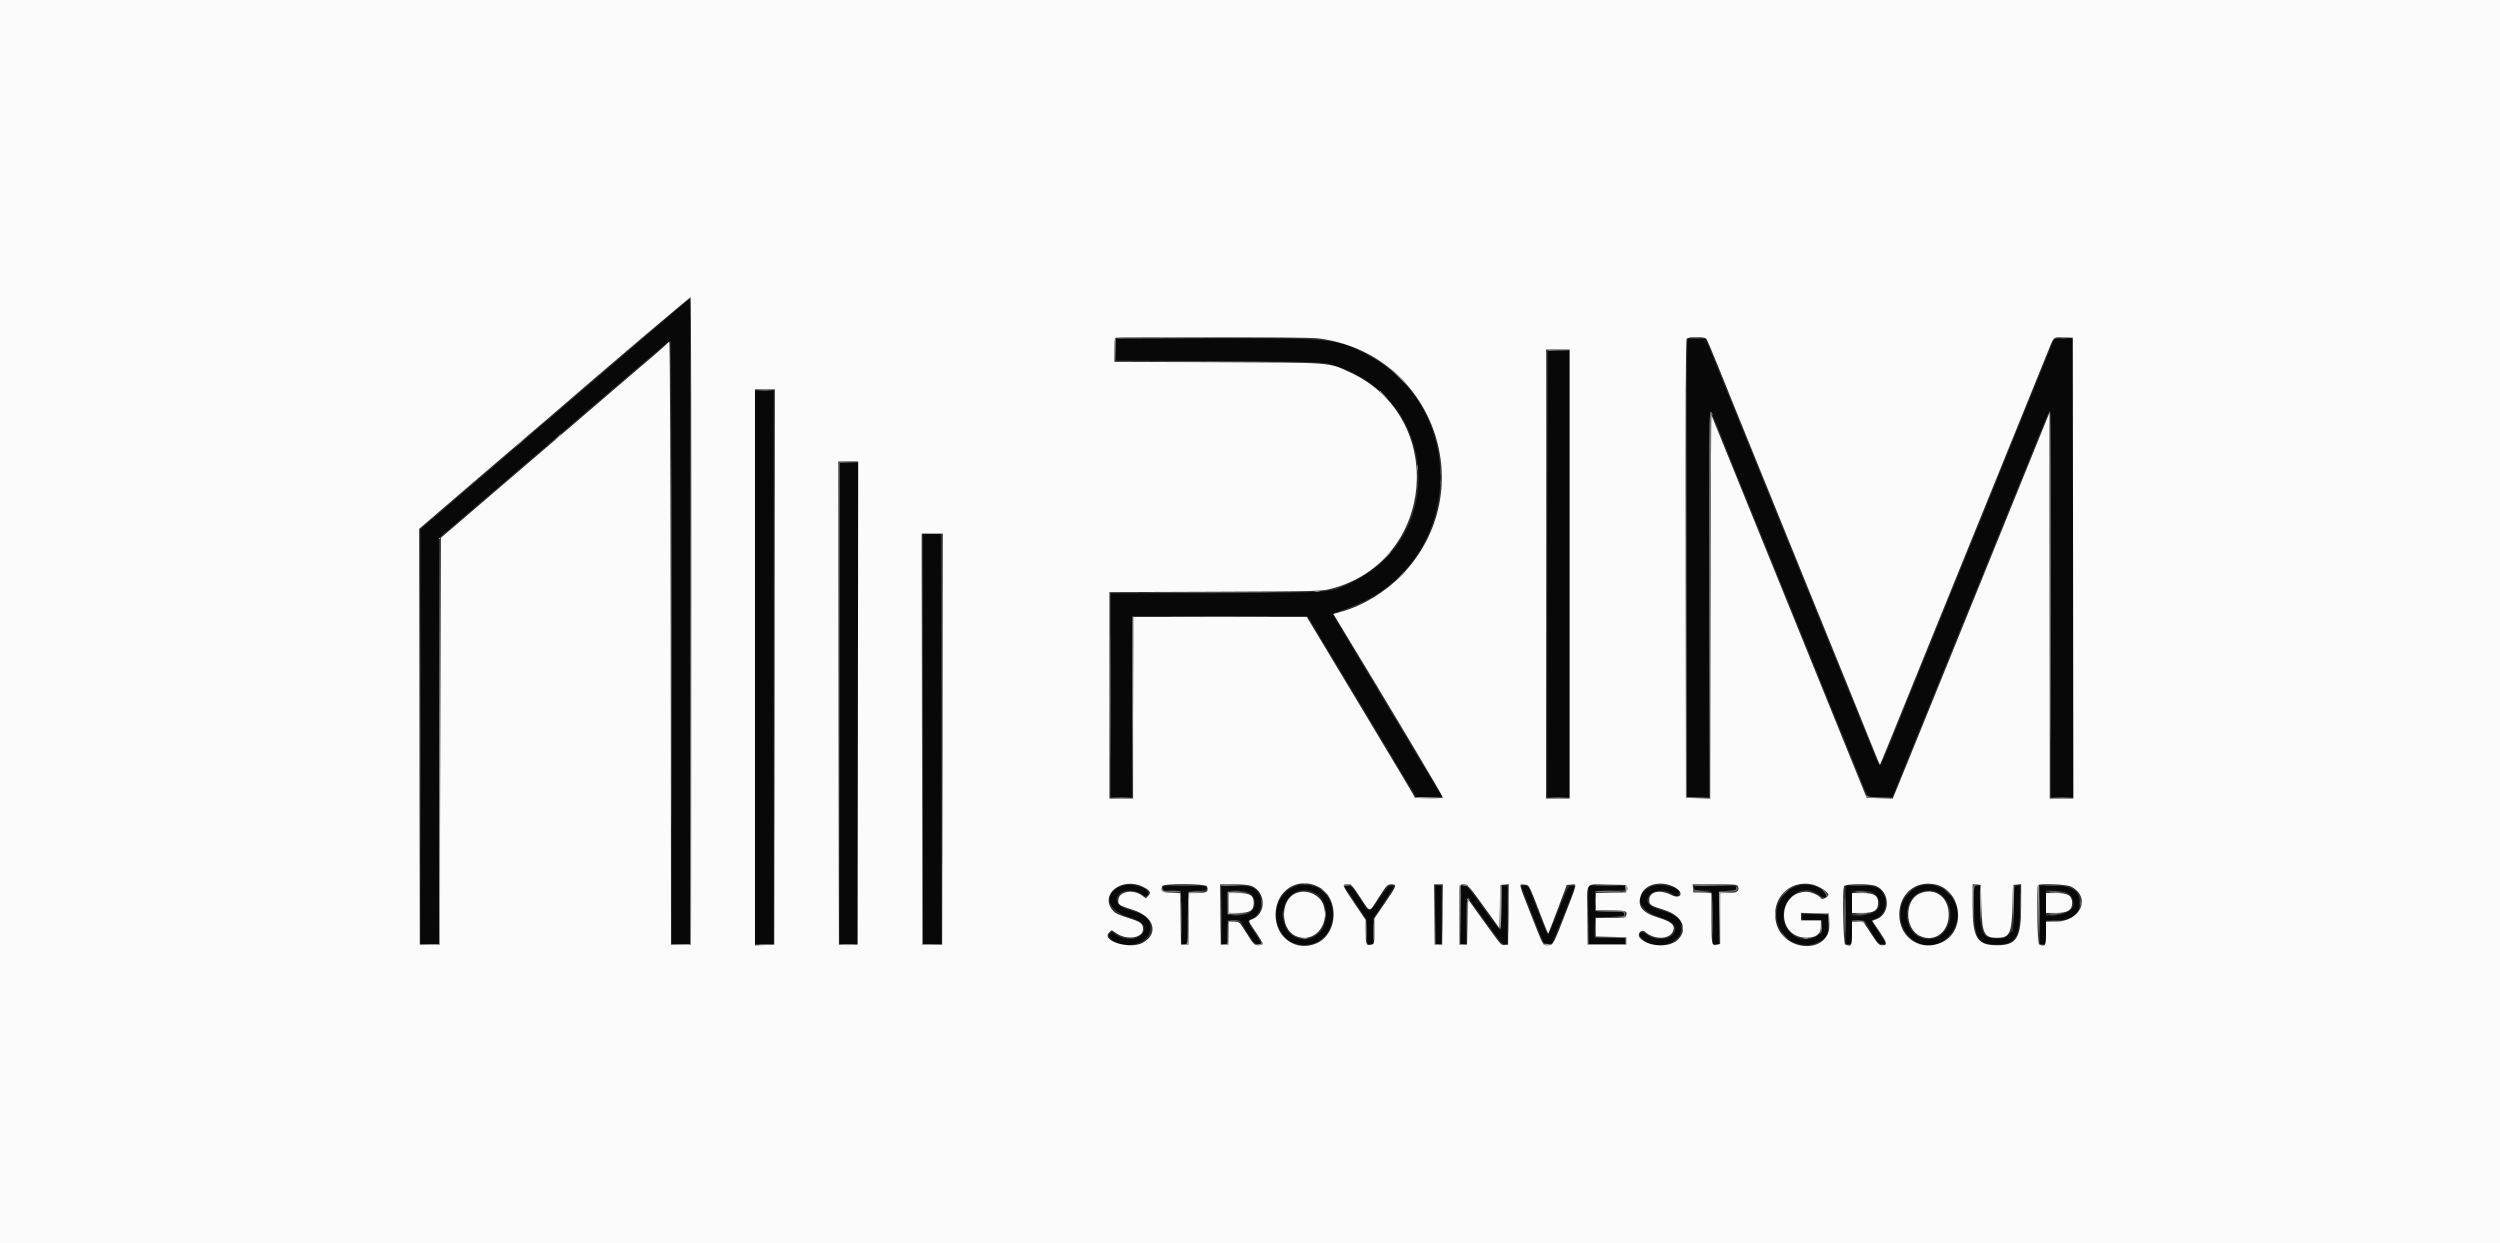
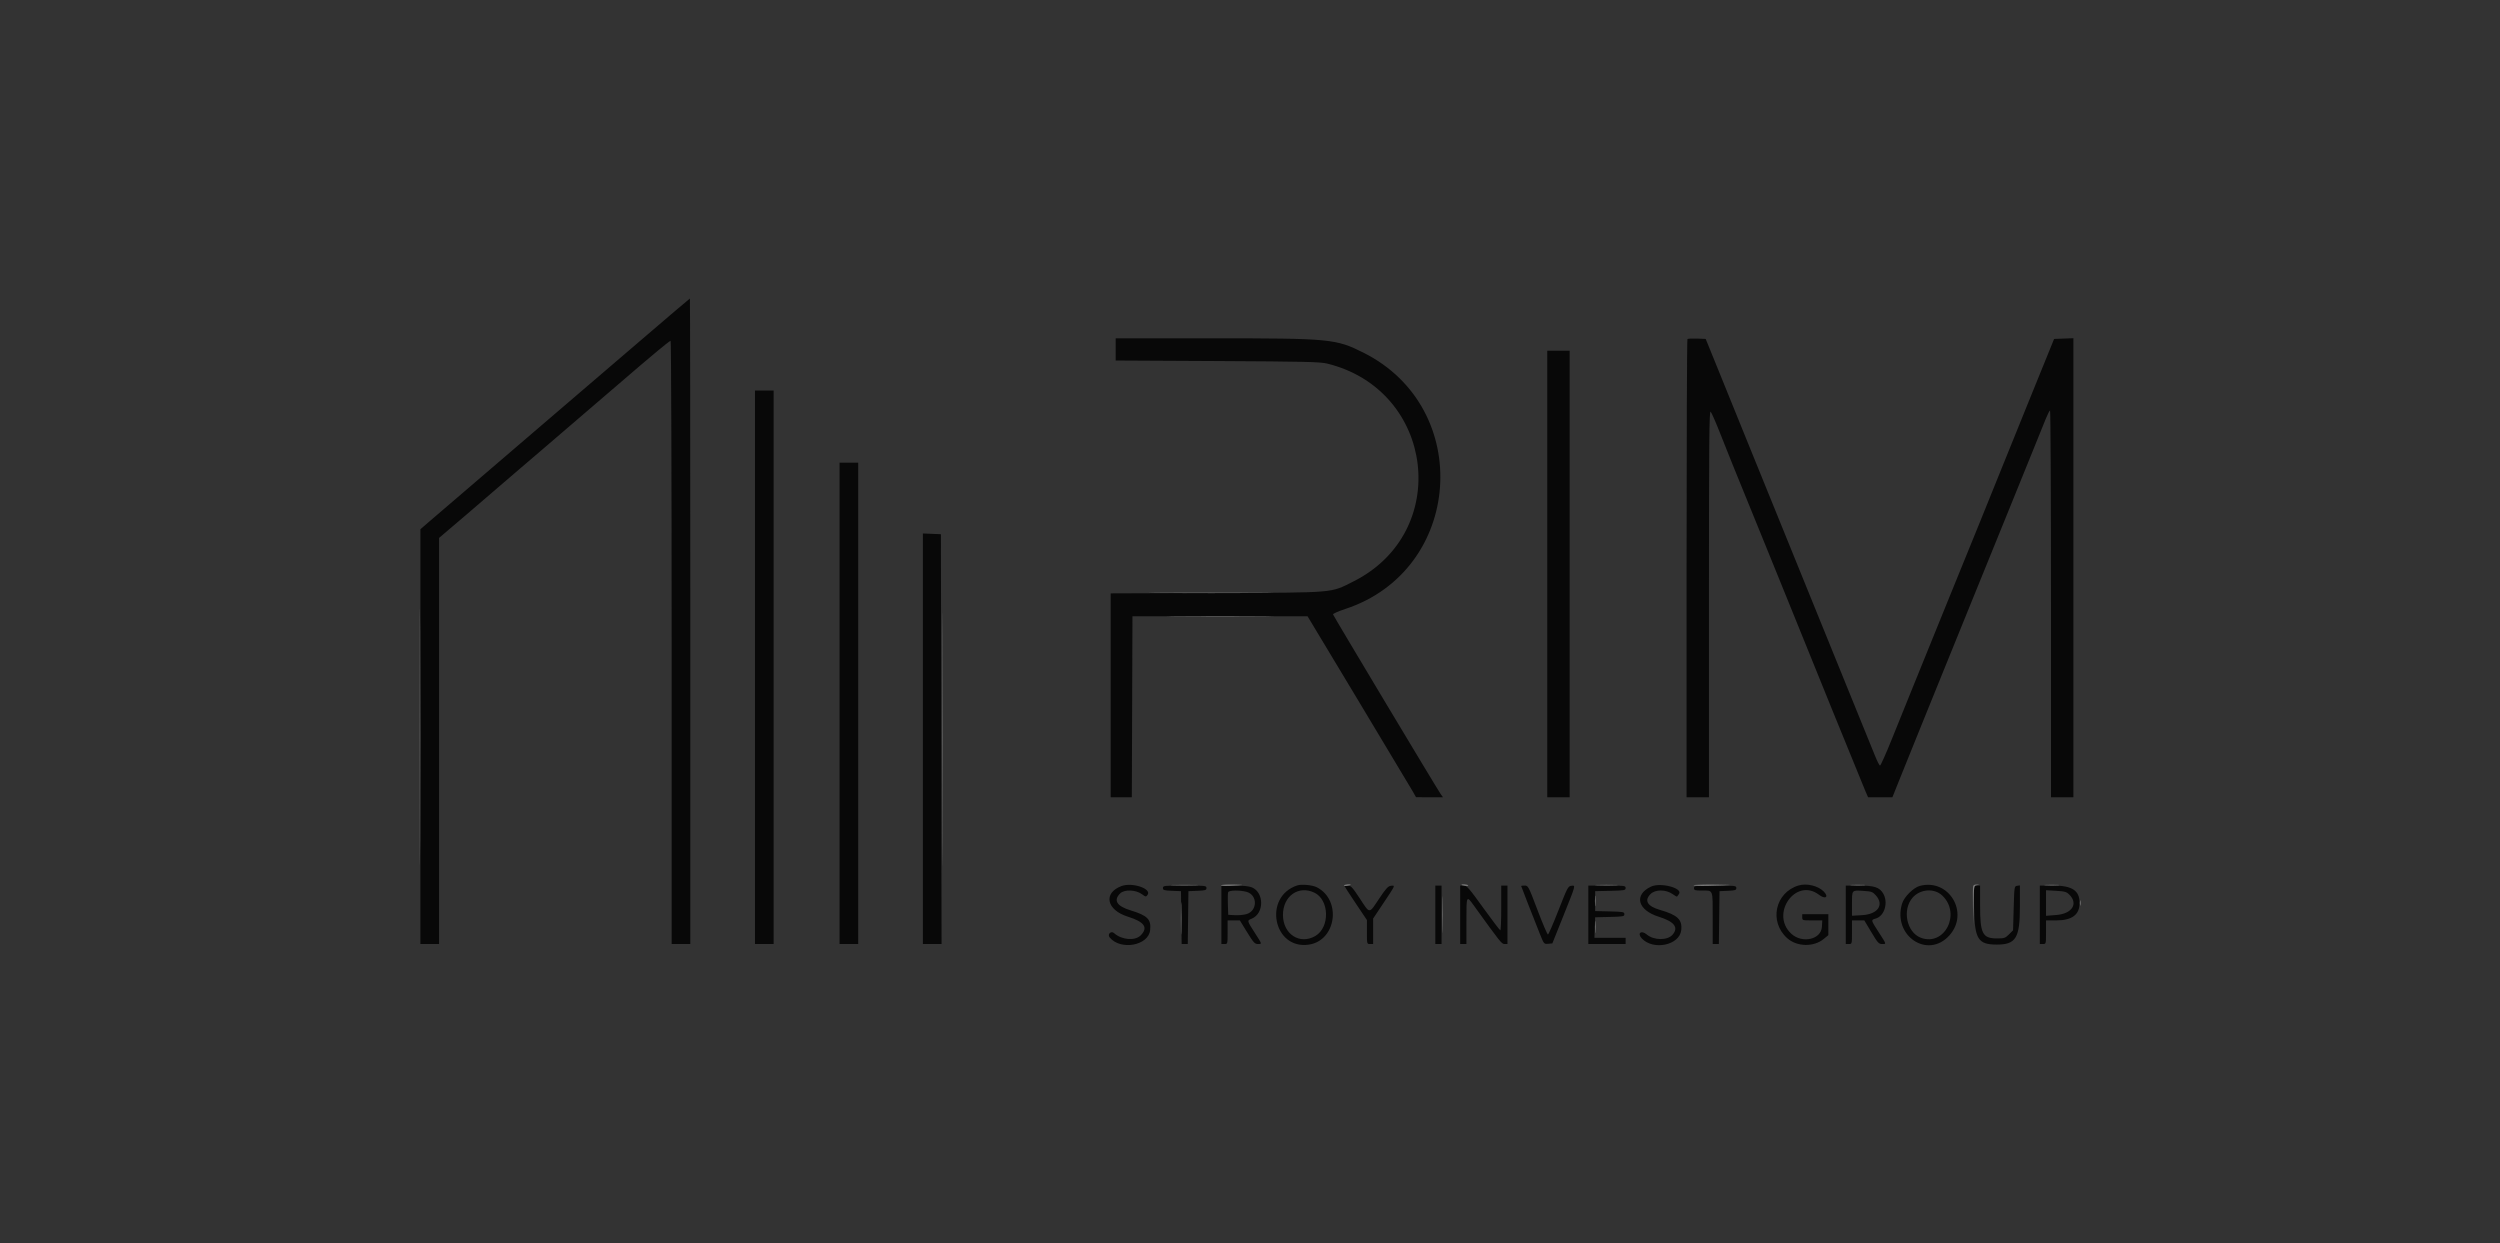
<svg xmlns="http://www.w3.org/2000/svg" id="svg" version="1.1" width="400" height="198.944" viewBox="0, 0, 400,198.944">
  <rect x="0" y="0" width="400" height="198.944" fill="#333333" stroke="none" />
  <g id="svgg">
    <path id="path0" d="M102.955 54.080 C 98.902 57.555,94.788 61.079,93.813 61.911 C 90.864 64.426,87.130 67.626,85.970 68.631 C 85.368 69.153,81.652 72.339,77.711 75.711 C 73.771 79.083,69.809 82.480,68.906 83.259 L 67.265 84.677 67.264 117.861 L 67.264 151.045 68.756 151.045 L 70.249 151.045 70.249 118.557 L 70.249 86.069 74.570 82.388 C 76.947 80.363,79.298 78.344,79.794 77.901 C 80.290 77.458,81.855 76.115,83.271 74.916 C 84.687 73.717,86.210 72.416,86.654 72.024 C 87.572 71.216,101.142 59.573,102.408 58.507 C 102.863 58.124,104.113 57.072,105.184 56.169 C 106.256 55.266,107.207 54.527,107.298 54.527 C 107.389 54.527,107.463 76.244,107.463 102.786 L 107.463 151.045 108.955 151.045 L 110.448 151.045 110.448 99.403 C 110.448 71.000,110.420 47.761,110.385 47.761 C 110.351 47.761,107.007 50.604,102.955 54.080 M178.507 55.906 L 178.507 57.683 194.776 57.768 C 208.778 57.842,211.225 57.898,212.338 58.171 C 229.569 62.390,232.319 85.123,216.556 93.026 C 212.797 94.911,213.996 94.809,194.677 94.879 L 177.711 94.940 177.711 111.251 L 177.711 127.562 179.402 127.562 L 181.092 127.562 181.143 113.085 L 181.194 98.607 195.202 98.607 L 209.211 98.607 217.355 112.139 C 221.834 119.582,225.739 126.096,226.033 126.614 L 226.567 127.556 228.720 127.559 L 230.873 127.562 230.489 127.015 C 229.896 126.168,213.345 98.551,213.286 98.309 C 213.257 98.191,214.129 97.801,215.224 97.442 C 234.037 91.274,235.898 65.326,218.166 56.435 C 213.725 54.209,212.902 54.131,193.980 54.130 L 178.507 54.129 178.507 55.906 M269.991 54.254 C 269.914 54.331,269.851 70.857,269.851 90.978 L 269.851 127.562 271.642 127.562 L 273.433 127.562 273.433 96.574 C 273.433 70.244,273.474 65.630,273.707 65.878 C 273.858 66.038,274.526 67.557,275.191 69.254 C 276.382 72.289,277.157 74.205,281.997 86.070 C 283.336 89.353,284.991 93.428,285.675 95.124 C 289.444 104.475,297.996 125.508,298.479 126.617 L 298.891 127.562 300.839 127.561 L 302.786 127.559 304.120 124.227 C 304.854 122.395,306.273 118.881,307.274 116.418 C 308.276 113.955,309.836 110.104,310.743 107.861 C 311.649 105.617,313.395 101.318,314.622 98.308 C 317.236 91.895,319.208 87.041,321.495 81.393 C 322.404 79.149,323.966 75.299,324.966 72.836 C 325.967 70.373,327.027 67.754,327.322 67.015 C 327.617 66.276,327.927 65.672,328.009 65.672 C 328.092 65.672,328.159 79.597,328.159 96.617 L 328.159 127.562 329.950 127.562 L 331.741 127.562 331.741 90.837 L 331.741 54.113 330.199 54.171 L 328.657 54.229 325.019 63.184 C 323.018 68.109,320.716 73.796,319.903 75.821 C 319.091 77.846,317.716 81.249,316.847 83.383 C 315.979 85.517,313.592 91.383,311.543 96.418 C 309.494 101.453,307.023 107.542,306.051 109.950 C 305.080 112.358,303.543 116.164,302.635 118.408 C 301.728 120.652,300.905 122.488,300.806 122.488 C 300.707 122.488,300.340 121.771,299.991 120.896 C 299.642 120.020,298.349 116.841,297.117 113.831 C 294.846 108.284,293.065 103.900,290.447 97.413 C 288.244 91.955,285.844 86.045,283.375 80.000 C 282.146 76.990,280.582 73.139,279.898 71.443 C 278.631 68.298,275.638 60.920,273.884 56.617 L 272.910 54.229 271.521 54.171 C 270.757 54.140,270.069 54.177,269.991 54.254 M247.562 91.841 L 247.562 127.562 249.353 127.562 L 251.144 127.562 251.144 91.841 L 251.144 56.119 249.353 56.119 L 247.562 56.119 247.562 91.841 M120.796 106.766 L 120.796 151.045 122.289 151.045 L 123.781 151.045 123.781 106.766 L 123.781 62.488 122.289 62.488 L 120.796 62.488 120.796 106.766 M134.328 112.537 L 134.328 151.045 135.821 151.045 L 137.313 151.045 137.313 112.537 L 137.313 74.030 135.821 74.030 L 134.328 74.030 134.328 112.537 M147.662 118.200 L 147.662 151.045 149.155 151.045 L 150.648 151.045 150.598 118.259 L 150.547 85.473 149.104 85.414 L 147.662 85.356 147.662 118.200 M179.440 141.769 C 176.470 142.873,177.033 145.598,180.450 146.664 C 183.128 147.500,183.754 148.416,182.503 149.667 C 181.597 150.573,179.451 150.387,178.248 149.299 C 177.764 148.861,177.134 149.494,177.552 149.998 C 179.300 152.104,183.743 151.303,184.022 148.832 C 184.216 147.106,183.603 146.480,180.917 145.665 C 178.692 144.989,178.110 144.061,179.218 142.953 C 179.892 142.279,181.726 142.343,182.718 143.077 C 183.315 143.518,183.359 143.523,183.607 143.184 C 184.326 142.200,181.167 141.128,179.440 141.769 M207.561 141.667 C 202.046 143.473,203.725 151.993,209.427 151.138 C 213.798 150.482,214.695 144.032,210.703 141.968 C 209.995 141.601,208.266 141.436,207.561 141.667 M264.163 141.858 C 261.383 143.163,262.002 145.609,265.381 146.669 C 267.903 147.460,268.618 148.384,267.612 149.553 C 266.800 150.497,264.618 150.477,263.475 149.515 C 262.587 148.768,261.907 149.319,262.689 150.151 C 264.532 152.114,268.726 151.237,268.997 148.832 C 269.188 147.134,268.418 146.398,265.601 145.586 C 263.576 145.003,263.036 144.097,264.088 143.046 C 264.852 142.281,266.547 142.291,267.636 143.067 C 267.991 143.319,268.302 143.494,268.326 143.455 C 268.351 143.415,268.486 143.233,268.625 143.050 C 269.341 142.111,265.697 141.138,264.163 141.858 M287.760 141.678 C 284.016 142.817,283.011 147.452,285.936 150.094 C 287.491 151.499,290.186 151.561,291.802 150.229 L 292.537 149.623 292.537 147.946 L 292.537 146.269 290.448 146.269 L 288.358 146.269 288.358 146.766 C 288.358 147.256,288.384 147.264,289.961 147.264 L 291.563 147.264 291.503 148.303 C 291.386 150.328,288.333 151.004,286.598 149.390 C 283.171 146.202,287.339 140.344,291.030 143.159 C 292.046 143.934,292.665 143.547,291.820 142.665 C 290.921 141.727,289.076 141.278,287.760 141.678 M307.176 141.741 C 306.140 142.014,304.646 143.512,304.323 144.600 C 302.799 149.732,308.432 153.509,311.894 149.676 C 315.152 146.070,311.844 140.508,307.176 141.741 M186.070 142.081 C 186.070 142.426,186.233 142.477,187.512 142.529 L 188.955 142.587 189.009 146.816 L 189.063 151.045 189.552 151.045 L 190.042 151.045 190.096 146.816 L 190.149 142.587 191.592 142.529 C 192.871 142.477,193.035 142.426,193.035 142.081 C 193.035 141.709,192.876 141.692,189.552 141.692 C 186.228 141.692,186.070 141.709,186.070 142.081 M195.423 146.368 L 195.423 151.045 195.920 151.045 C 196.416 151.045,196.418 151.038,196.418 149.154 L 196.418 147.264 197.397 147.264 L 198.375 147.264 199.536 149.153 C 200.547 150.799,200.767 151.043,201.244 151.044 C 201.938 151.045,201.948 151.095,200.929 149.505 C 199.464 147.218,199.489 147.316,200.290 146.982 C 202.280 146.150,202.287 142.808,200.301 141.978 C 199.851 141.790,198.893 141.692,197.519 141.692 L 195.423 141.692 195.423 146.368 M215.124 141.777 C 215.124 141.825,215.930 143.065,216.915 144.534 L 218.706 147.205 218.706 149.125 C 218.706 151.040,218.708 151.045,219.204 151.045 L 219.701 151.045 219.701 149.004 L 219.701 146.963 221.393 144.430 C 223.308 141.562,223.274 141.643,222.539 141.728 C 222.095 141.779,221.746 142.161,220.671 143.774 C 219.011 146.262,219.215 146.261,217.593 143.791 C 216.403 141.979,216.146 141.698,215.672 141.695 C 215.371 141.693,215.124 141.730,215.124 141.777 M229.652 146.368 L 229.652 151.045 230.149 151.045 L 230.647 151.045 230.647 146.368 L 230.647 141.692 230.149 141.692 L 229.652 141.692 229.652 146.368 M233.632 146.368 L 233.632 151.045 234.129 151.045 L 234.627 151.045 234.627 147.363 C 234.627 143.210,234.619 143.225,235.844 144.925 C 240.089 150.818,240.270 151.045,240.732 151.045 L 241.194 151.045 241.194 146.368 L 241.194 141.692 240.697 141.692 L 240.199 141.692 240.199 145.274 C 240.199 147.244,240.132 148.852,240.050 148.848 C 239.968 148.844,238.742 147.232,237.325 145.266 C 235.039 142.092,234.688 141.692,234.191 141.692 L 233.632 141.692 233.632 146.368 M243.383 141.750 C 243.383 141.813,245.302 146.727,246.375 149.413 C 247.032 151.057,247.038 151.064,247.706 151.005 L 248.376 150.945 250.158 146.493 C 252.175 141.455,252.126 141.643,251.401 141.728 C 250.898 141.787,250.764 142.044,249.359 145.640 C 248.532 147.758,247.774 149.504,247.675 149.521 C 247.575 149.538,246.824 147.784,246.006 145.622 C 244.552 141.779,244.506 141.692,243.951 141.692 C 243.639 141.692,243.383 141.718,243.383 141.750 M254.129 146.368 L 254.129 151.045 257.114 151.045 L 260.100 151.045 260.100 150.547 L 260.100 150.050 257.604 150.050 L 255.108 150.050 255.166 148.408 L 255.224 146.766 257.562 146.710 C 259.723 146.658,259.900 146.625,259.900 146.269 C 259.900 145.913,259.723 145.879,257.562 145.827 L 255.224 145.771 255.224 144.179 L 255.224 142.587 257.662 142.531 C 259.935 142.479,260.100 142.449,260.100 142.083 C 260.100 141.711,259.951 141.692,257.114 141.692 L 254.129 141.692 254.129 146.368 M271.045 142.090 C 271.045 142.443,271.177 142.488,272.223 142.488 C 274.164 142.488,274.030 142.162,274.030 146.887 L 274.030 151.045 274.523 151.045 L 275.017 151.045 275.071 146.816 L 275.124 142.587 276.468 142.528 C 277.648 142.477,277.811 142.422,277.811 142.080 C 277.811 141.710,277.652 141.692,274.428 141.692 C 271.177 141.692,271.045 141.707,271.045 142.090 M295.323 146.368 L 295.323 151.045 295.821 151.045 C 296.317 151.045,296.318 151.038,296.318 149.154 L 296.318 147.264 297.304 147.264 L 298.290 147.264 299.418 149.154 C 300.426 150.843,300.608 151.045,301.119 151.045 C 301.849 151.045,301.877 151.148,300.597 149.163 C 299.312 147.170,299.318 147.202,300.145 146.957 C 301.545 146.542,302.164 144.359,301.288 142.923 C 300.700 141.958,299.863 141.692,297.419 141.692 L 295.323 141.692 295.323 146.368 M315.855 145.323 C 315.944 150.268,316.487 151.133,319.502 151.133 C 322.541 151.133,323.184 150.078,323.184 145.097 L 323.184 141.664 322.736 141.727 C 322.296 141.790,322.287 141.846,322.189 145.320 L 322.090 148.849 321.439 149.499 C 320.840 150.097,320.687 150.149,319.520 150.149 C 317.202 150.149,316.816 149.396,316.816 144.882 L 316.816 141.692 316.303 141.692 L 315.789 141.692 315.855 145.323 M326.368 146.368 L 326.368 151.045 326.866 151.045 C 327.361 151.045,327.363 151.038,327.363 149.154 L 327.363 147.264 329.005 147.263 C 331.520 147.263,332.736 146.355,332.736 144.478 C 332.736 142.482,331.537 141.692,328.511 141.692 L 326.368 141.692 326.368 146.368 M199.452 142.697 C 201.260 143.199,201.217 145.780,199.393 146.271 C 198.951 146.390,198.123 146.461,197.553 146.428 L 196.517 146.368 196.459 144.693 C 196.427 143.772,196.447 142.899,196.503 142.753 C 196.627 142.429,198.367 142.396,199.452 142.697 M210.295 142.821 C 212.706 143.965,212.811 148.377,210.461 149.754 C 207.967 151.215,205.274 149.466,205.274 146.386 C 205.274 143.373,207.751 141.614,210.295 142.821 M300.136 143.259 C 301.497 144.782,300.460 146.279,297.944 146.425 L 296.318 146.519 296.318 144.636 C 296.318 142.360,296.264 142.424,298.096 142.539 C 299.450 142.624,299.622 142.685,300.136 143.259 M310.769 143.293 C 313.821 146.199,311.127 151.476,307.326 150.036 C 305.052 149.175,304.317 145.539,306.027 143.611 C 307.257 142.225,309.490 142.075,310.769 143.293 M331.103 143.152 C 332.559 144.608,331.523 146.206,328.997 146.401 L 327.363 146.527 327.363 144.482 L 327.363 142.436 328.968 142.529 C 330.375 142.611,330.639 142.688,331.103 143.152 " stroke="none" fill="#080808" fill-rule="evenodd" />
-     <path id="path1" d="M0.000 99.502 L 0.000 199.005 200.000 199.005 L 400.000 199.005 400.000 99.502 L 400.000 0.000 200.000 0.000 L 0.000 0.000 0.000 99.502 M110.597 99.353 L 110.547 151.144 108.955 151.144 L 107.363 151.144 107.313 102.935 C 107.285 75.536,107.188 54.726,107.089 54.726 C 106.993 54.726,106.792 54.875,106.641 55.056 C 106.408 55.338,103.751 57.642,100.825 60.100 C 100.369 60.483,97.498 62.945,94.444 65.572 C 91.391 68.199,88.154 70.975,87.251 71.741 C 86.348 72.507,85.090 73.582,84.455 74.129 C 83.821 74.677,80.432 77.583,76.924 80.587 L 70.547 86.050 70.448 118.597 L 70.348 151.144 68.756 151.144 L 67.164 151.144 67.114 117.880 L 67.064 84.615 75.252 77.581 C 79.756 73.713,84.185 69.920,85.093 69.154 C 86.002 68.388,87.262 67.313,87.893 66.766 C 96.880 58.975,110.306 47.571,110.498 47.566 C 110.580 47.564,110.625 70.868,110.597 99.353 M210.886 54.134 C 229.424 56.458,237.238 78.542,224.288 92.007 C 221.710 94.688,217.999 96.944,214.670 97.856 L 213.328 98.224 214.049 99.410 C 222.457 113.253,230.846 127.324,230.846 127.584 C 230.846 127.697,229.945 127.751,228.637 127.718 L 226.428 127.662 225.083 125.373 C 224.343 124.114,221.637 119.592,219.070 115.323 C 216.503 111.055,214.185 107.198,213.918 106.754 C 213.651 106.309,212.454 104.316,211.258 102.326 L 209.084 98.706 195.189 98.706 L 181.294 98.706 181.294 113.234 L 181.294 127.761 179.403 127.761 L 177.512 127.761 177.512 111.252 L 177.512 94.743 194.478 94.676 C 211.231 94.610,211.463 94.604,213.098 94.170 C 229.676 89.773,231.618 66.790,216.021 59.584 C 212.488 57.951,213.493 58.029,194.876 57.957 L 178.308 57.893 178.308 56.045 C 178.308 55.028,178.368 54.136,178.441 54.063 C 178.662 53.842,209.091 53.909,210.886 54.134 M273.014 54.204 C 273.139 54.355,273.991 56.347,274.907 58.632 C 275.823 60.917,277.247 64.443,278.070 66.468 C 278.893 68.493,280.420 72.254,281.464 74.826 C 282.507 77.398,284.179 81.517,285.181 83.980 C 286.182 86.443,287.744 90.294,288.651 92.537 C 291.268 99.004,293.531 104.569,295.811 110.149 C 296.975 112.995,298.558 116.919,299.331 118.869 C 300.103 120.820,300.762 122.387,300.794 122.352 C 300.865 122.274,302.995 117.053,307.963 104.776 C 310.722 97.958,312.408 93.807,314.630 88.358 C 315.858 85.348,317.532 81.229,318.351 79.204 C 321.735 70.834,323.246 67.110,325.176 62.388 C 326.294 59.652,327.473 56.744,327.796 55.926 C 328.602 53.882,328.575 53.904,330.230 53.972 L 331.642 54.030 331.692 90.896 L 331.742 127.761 329.851 127.761 L 327.960 127.761 327.951 96.866 L 327.942 65.970 326.442 69.652 C 324.277 74.967,321.795 81.088,319.905 85.771 C 318.999 88.015,317.492 91.731,316.556 94.030 C 312.388 104.261,309.442 111.519,305.770 120.597 C 304.862 122.841,303.830 125.374,303.475 126.225 L 302.831 127.774 300.753 127.718 L 298.674 127.662 295.486 119.801 C 293.733 115.478,291.555 110.104,290.648 107.861 C 288.018 101.357,285.761 95.798,283.580 90.448 C 281.664 85.748,280.477 82.823,276.474 72.935 C 275.544 70.637,274.546 68.178,274.257 67.471 L 273.731 66.186 273.681 96.981 L 273.631 127.776 271.691 127.719 L 269.751 127.662 269.701 91.066 C 269.664 64.182,269.710 54.398,269.875 54.200 C 270.185 53.827,272.704 53.830,273.014 54.204 M251.144 91.841 L 251.144 127.761 249.254 127.761 L 247.363 127.761 247.363 91.841 L 247.363 55.920 249.254 55.920 L 251.144 55.920 251.144 91.841 M123.931 106.716 L 123.881 151.144 122.338 151.202 L 120.796 151.261 120.796 106.775 L 120.796 62.289 122.388 62.289 L 123.981 62.289 123.931 106.716 M137.264 112.488 L 137.214 151.144 135.721 151.144 L 134.229 151.144 134.179 112.488 L 134.128 73.831 135.721 73.831 L 137.314 73.831 137.264 112.488 M150.797 118.259 L 150.746 151.144 149.154 151.144 L 147.562 151.144 147.512 118.259 L 147.462 85.373 149.154 85.373 L 150.847 85.373 150.797 118.259 M182.899 141.902 C 184.020 142.466,184.231 142.823,183.737 143.317 L 183.328 143.726 182.715 143.273 C 181.306 142.231,179.053 142.619,178.944 143.922 C 178.872 144.786,178.956 144.846,181.318 145.592 C 184.652 146.645,185.464 149.373,182.876 150.827 C 180.858 151.962,176.114 150.563,177.450 149.227 L 177.861 148.817 178.717 149.384 C 180.344 150.461,182.886 150.051,182.886 148.712 C 182.886 147.762,182.544 147.497,180.509 146.869 C 178.995 146.402,178.421 146.123,178.041 145.672 C 175.859 143.079,179.549 140.216,182.899 141.902 M210.924 141.882 C 214.367 143.648,214.141 149.472,210.573 150.963 C 207.336 152.316,204.086 150.013,204.086 146.368 C 204.086 142.512,207.626 140.190,210.924 141.882 M267.958 141.965 C 269.527 142.811,268.967 143.990,267.379 143.184 C 265.566 142.263,263.881 142.649,263.881 143.984 C 263.881 144.786,264.006 144.869,266.291 145.591 C 269.203 146.511,270.180 148.740,268.402 150.405 C 267.042 151.680,263.665 151.492,262.401 150.071 C 261.844 149.446,262.619 148.553,263.234 149.109 C 264.643 150.385,267.132 150.333,267.678 149.016 C 268.081 148.041,267.483 147.481,265.334 146.822 C 262.665 146.003,261.872 144.929,262.598 143.114 C 263.287 141.393,265.869 140.839,267.958 141.965 M289.930 141.507 C 290.987 141.734,292.537 142.712,292.537 143.152 C 292.537 143.522,291.558 144.027,291.380 143.747 C 291.065 143.251,289.810 142.688,289.018 142.687 C 284.504 142.683,284.141 149.634,288.636 150.007 C 290.388 150.152,291.343 149.534,291.343 148.255 L 291.343 147.264 289.751 147.264 L 288.159 147.264 288.159 146.660 L 288.159 146.057 290.398 146.113 L 292.637 146.169 292.695 147.839 C 292.866 152.737,285.257 152.458,284.154 147.526 C 283.327 143.831,286.304 140.729,289.930 141.507 M309.632 141.507 C 313.822 142.406,314.671 148.764,310.859 150.697 C 307.487 152.406,303.876 150.146,303.882 146.330 C 303.887 143.018,306.491 140.833,309.632 141.507 M193.118 141.819 C 193.430 142.634,193.080 142.886,191.632 142.886 L 190.257 142.886 190.203 147.015 L 190.149 151.144 189.552 151.144 L 188.955 151.144 188.901 147.024 L 188.848 142.903 187.411 142.844 C 185.925 142.784,185.641 142.577,185.947 141.779 C 186.123 141.321,192.941 141.359,193.118 141.819 M200.264 141.764 C 202.560 142.723,202.649 146.132,200.402 147.063 C 199.650 147.375,199.596 147.173,200.985 149.238 C 202.229 151.090,202.259 151.244,201.374 151.244 C 200.695 151.244,200.543 151.086,199.303 149.086 C 198.317 147.495,198.301 147.481,197.470 147.472 L 196.632 147.463 196.575 149.303 L 196.517 151.144 195.920 151.144 L 195.323 151.144 195.270 146.318 L 195.217 141.493 197.416 141.493 C 198.823 141.493,199.849 141.590,200.264 141.764 M217.635 143.579 C 219.292 146.102,218.995 146.102,220.611 143.582 C 221.875 141.612,221.989 141.493,222.617 141.493 C 223.569 141.493,223.496 141.703,221.592 144.478 L 219.900 146.942 219.900 148.990 C 219.900 150.995,219.890 151.040,219.414 151.159 C 218.607 151.362,218.507 151.135,218.507 149.099 L 218.507 147.178 216.716 144.534 C 214.695 141.550,214.673 141.493,215.595 141.493 C 216.226 141.493,216.345 141.614,217.635 143.579 M230.800 146.318 L 230.746 151.144 230.149 151.144 L 229.552 151.144 229.499 146.318 L 229.446 141.493 230.149 141.493 L 230.853 141.493 230.800 146.318 M237.410 145.049 L 239.900 148.507 240.000 145.049 L 240.100 141.592 240.750 141.529 L 241.400 141.467 241.347 146.306 L 241.294 151.144 240.755 151.206 C 240.294 151.260,240.085 151.087,239.309 150.012 C 238.809 149.321,237.912 148.085,237.315 147.264 C 236.717 146.443,235.915 145.327,235.532 144.783 L 234.835 143.795 234.781 147.470 L 234.726 151.144 234.129 151.144 L 233.532 151.144 233.479 146.571 C 233.418 141.349,233.402 141.445,234.275 141.530 C 234.861 141.586,235.149 141.910,237.410 145.049 M245.450 143.687 C 245.912 144.839,246.595 146.604,246.968 147.609 C 247.340 148.614,247.683 149.399,247.729 149.352 C 247.775 149.306,248.459 147.541,249.248 145.430 L 250.683 141.592 251.411 141.530 C 252.338 141.452,252.374 141.236,250.767 145.400 C 248.527 151.206,248.507 151.244,247.669 151.244 C 246.832 151.244,247.050 151.647,244.782 145.896 C 242.928 141.192,242.980 141.451,243.896 141.530 C 244.603 141.592,244.616 141.610,245.450 143.687 M260.199 142.189 L 260.199 142.786 257.761 142.842 L 255.323 142.898 255.323 144.285 L 255.323 145.672 257.700 145.672 C 260.144 145.672,260.423 145.761,260.198 146.469 C 260.082 146.836,259.894 146.866,257.698 146.866 L 255.323 146.866 255.323 148.352 L 255.323 149.838 257.761 149.894 L 260.199 149.950 260.199 150.547 L 260.199 151.144 257.114 151.144 L 254.030 151.144 253.976 146.571 C 253.909 140.851,253.517 141.471,257.160 141.537 L 260.199 141.592 260.199 142.189 M278.112 141.900 C 278.337 142.607,277.879 142.886,276.493 142.886 L 275.224 142.886 275.224 146.961 L 275.224 151.037 274.738 151.159 C 273.863 151.379,273.831 151.230,273.831 146.962 L 273.831 142.903 272.388 142.845 L 270.945 142.786 270.883 142.139 L 270.821 141.493 274.402 141.493 C 277.836 141.493,277.988 141.509,278.112 141.900 M300.156 141.765 C 302.461 142.748,302.481 146.267,300.186 147.097 L 299.544 147.329 300.734 149.079 C 301.936 150.844,302.028 151.246,301.232 151.241 C 300.617 151.236,300.532 151.149,299.252 149.204 L 298.107 147.463 297.213 147.463 L 296.318 147.463 296.318 149.353 C 296.318 151.361,296.232 151.503,295.240 151.123 C 294.917 150.999,294.742 142.600,295.046 141.807 C 295.208 141.386,299.188 141.353,300.156 141.765 M317.015 145.075 C 317.138 149.389,317.469 150.050,319.502 150.050 C 321.536 150.050,321.867 149.389,321.990 145.075 L 322.090 141.592 322.736 141.530 L 323.383 141.467 323.383 145.020 C 323.383 150.097,322.666 151.244,319.492 151.244 C 316.360 151.244,315.622 150.059,315.622 145.031 L 315.622 141.467 316.269 141.530 L 316.915 141.592 317.015 145.075 M331.339 141.841 C 334.651 143.505,332.943 147.447,328.905 147.458 L 327.363 147.463 327.363 149.353 C 327.363 151.361,327.276 151.503,326.285 151.123 C 325.957 150.997,325.783 141.945,326.103 141.625 C 326.414 141.314,330.637 141.488,331.339 141.841 M207.247 142.958 C 204.842 144.048,204.837 148.587,207.240 149.727 C 210.102 151.085,212.843 148.115,211.759 144.831 C 211.189 143.103,208.964 142.180,207.247 142.958 M307.147 142.969 C 304.693 144.038,304.711 148.574,307.174 149.743 C 309.620 150.903,311.976 148.990,311.781 146.002 C 311.610 143.373,309.456 141.964,307.147 142.969 M196.617 144.478 L 196.617 146.070 198.174 146.070 C 200.010 146.070,200.597 145.677,200.597 144.450 C 200.597 143.278,199.982 142.886,198.146 142.886 L 196.617 142.886 196.617 144.478 M296.318 144.478 L 296.318 146.070 297.996 146.070 C 299.898 146.070,300.498 145.666,300.498 144.386 C 300.498 143.264,299.854 142.886,297.947 142.886 L 296.318 142.886 296.318 144.478 M327.363 144.478 L 327.363 146.070 328.964 146.070 C 330.801 146.070,331.542 145.622,331.542 144.513 C 331.542 143.290,330.921 142.886,329.040 142.886 L 327.363 142.886 327.363 144.478 " stroke="none" fill="#fbfbfb" fill-rule="evenodd" />
-     <path id="path2" d="M110.497 99.245 L 110.448 151.028 108.905 151.096 L 107.363 151.164 108.912 151.204 C 109.998 151.232,110.488 151.170,110.555 150.995 C 110.607 150.858,110.626 127.507,110.598 99.104 L 110.547 47.463 110.497 99.245 M178.393 54.195 C 178.338 54.340,178.322 55.258,178.359 56.235 L 178.426 58.010 178.467 56.071 L 178.507 54.132 194.279 54.080 L 210.050 54.027 194.272 53.979 C 181.299 53.939,178.477 53.977,178.393 54.195 M270.697 54.075 C 271.107 54.118,271.779 54.118,272.189 54.075 C 272.600 54.032,272.264 53.997,271.443 53.997 C 270.622 53.997,270.286 54.032,270.697 54.075 M329.403 54.075 C 329.813 54.118,330.485 54.118,330.896 54.075 C 331.306 54.032,330.970 53.997,330.149 53.997 C 329.328 53.997,328.993 54.032,329.403 54.075 M269.750 90.995 L 269.751 127.662 271.692 127.673 L 273.633 127.685 271.742 127.616 L 269.852 127.548 269.801 90.938 L 269.750 54.328 269.750 90.995 M223.881 60.398 C 224.586 61.109,225.207 61.692,225.262 61.692 C 225.317 61.692,224.785 61.109,224.080 60.398 C 223.374 59.687,222.753 59.104,222.698 59.104 C 222.643 59.104,223.175 59.687,223.881 60.398 M121.542 62.434 C 122.007 62.476,122.769 62.476,123.234 62.434 C 123.699 62.392,123.318 62.358,122.388 62.358 C 121.458 62.358,121.077 62.392,121.542 62.434 M220.697 62.550 C 220.697 62.584,220.988 62.875,221.343 63.197 L 221.990 63.781 221.406 63.134 C 220.861 62.531,220.697 62.396,220.697 62.550 M89.042 70.100 L 88.458 70.746 89.104 70.162 C 89.707 69.617,89.843 69.453,89.689 69.453 C 89.655 69.453,89.364 69.744,89.042 70.100 M83.072 70.896 L 82.488 71.542 83.134 70.958 C 83.737 70.413,83.873 70.249,83.719 70.249 C 83.685 70.249,83.394 70.540,83.072 70.896 M226.713 74.826 C 226.713 75.209,226.754 75.366,226.804 75.174 C 226.854 74.983,226.854 74.669,226.804 74.478 C 226.754 74.286,226.713 74.443,226.713 74.826 M147.561 118.308 L 147.562 151.144 149.055 151.157 L 150.547 151.169 149.105 151.099 L 147.663 151.028 147.612 118.250 L 147.560 85.473 147.561 118.308 M70.298 118.549 L 70.249 151.028 68.706 151.096 L 67.164 151.164 68.713 151.204 C 69.799 151.232,70.289 151.170,70.356 150.995 C 70.408 150.858,70.427 136.194,70.399 118.408 L 70.347 86.070 70.298 118.549 M221.287 89.502 L 220.199 90.647 221.343 89.559 C 221.973 88.961,222.488 88.446,222.488 88.415 C 222.488 88.267,222.297 88.439,221.287 89.502 M210.398 94.665 C 210.590 94.715,210.903 94.715,211.095 94.665 C 211.286 94.614,211.129 94.574,210.746 94.574 C 210.363 94.574,210.206 94.614,210.398 94.665 M298.558 127.363 C 298.624 127.604,299.056 127.664,300.812 127.673 L 302.985 127.684 300.903 127.616 C 299.569 127.572,298.759 127.461,298.649 127.306 C 298.526 127.134,298.500 127.150,298.558 127.363 M226.444 127.619 C 226.530 127.705,227.579 127.749,228.773 127.717 L 230.945 127.660 228.616 127.561 C 227.335 127.507,226.358 127.533,226.444 127.619 M178.464 127.709 C 179.043 127.749,179.938 127.749,180.454 127.708 C 180.971 127.667,180.498 127.634,179.403 127.635 C 178.308 127.635,177.886 127.669,178.464 127.709 M248.315 127.709 C 248.893 127.749,249.789 127.749,250.305 127.708 C 250.821 127.667,250.348 127.634,249.254 127.635 C 248.159 127.635,247.737 127.669,248.315 127.709 M328.912 127.709 C 329.490 127.749,330.386 127.749,330.902 127.708 C 331.418 127.667,330.945 127.634,329.851 127.635 C 328.756 127.635,328.334 127.669,328.912 127.709 M208.408 141.431 C 208.600 141.481,208.913 141.481,209.104 141.431 C 209.296 141.381,209.139 141.340,208.756 141.340 C 208.373 141.340,208.216 141.381,208.408 141.431 M229.547 146.318 L 229.552 151.144 230.102 151.169 C 230.598 151.190,230.603 151.184,230.155 151.106 L 229.659 151.019 229.600 146.256 L 229.541 141.492 229.547 146.318 M233.522 141.746 C 233.469 141.885,233.449 144.056,233.479 146.571 L 233.532 151.144 234.030 151.163 C 234.477 151.181,234.481 151.174,234.073 151.100 L 233.618 151.017 233.675 146.255 C 233.730 141.583,233.718 141.234,233.522 141.746 M240.097 141.741 C 239.945 142.166,239.892 148.657,240.041 148.657 C 240.118 148.657,240.208 147.045,240.240 145.074 C 240.297 141.583,240.282 141.226,240.097 141.741 M260.055 142.077 L 260.143 142.674 257.683 142.740 L 255.224 142.806 257.711 142.796 C 260.264 142.786,260.953 142.465,260.150 141.662 C 260.039 141.552,260.002 141.715,260.055 142.077 M316.815 144.537 L 316.914 147.562 316.970 144.692 C 317.001 143.114,316.957 141.752,316.871 141.667 C 316.786 141.581,316.761 142.873,316.815 144.537 M322.078 141.750 C 322.023 141.892,322.004 143.347,322.035 144.984 L 322.091 147.960 322.190 144.726 C 322.287 141.547,322.275 141.236,322.078 141.750 M326.060 141.746 C 326.006 141.885,325.987 144.056,326.016 146.571 L 326.070 151.144 326.170 146.318 C 326.267 141.595,326.258 141.229,326.060 141.746 M185.951 142.289 C 185.969 142.769,186.019 142.787,187.363 142.799 L 188.756 142.812 187.425 142.741 C 186.237 142.677,186.086 142.622,186.013 142.230 C 185.945 141.864,185.935 141.873,185.951 142.289 M254.024 146.418 L 254.030 151.144 257.114 151.144 L 260.199 151.144 260.199 150.547 L 260.199 149.950 257.711 149.940 L 255.224 149.930 257.662 149.996 L 260.100 150.062 260.100 150.553 L 260.100 151.045 257.118 151.045 L 254.137 151.045 254.078 146.368 L 254.019 141.691 254.024 146.418 M295.011 146.468 C 295.011 149.040,295.039 150.092,295.074 148.806 C 295.109 147.520,295.109 145.415,295.074 144.129 C 295.039 142.843,295.011 143.896,295.011 146.468 M211.343 142.152 C 211.343 142.186,211.634 142.477,211.990 142.799 L 212.637 143.383 212.052 142.736 C 211.507 142.133,211.343 141.998,211.343 142.152 M271.024 142.746 C 271.112 142.834,271.802 142.877,272.557 142.844 L 273.930 142.782 272.397 142.685 C 271.554 142.631,270.936 142.659,271.024 142.746 M190.182 142.819 C 190.109 142.892,190.050 144.767,190.050 146.985 C 190.050 151.011,190.049 151.018,189.602 151.101 C 189.212 151.172,189.219 151.180,189.652 151.163 L 190.149 151.144 190.203 147.024 L 190.257 142.903 191.696 142.834 L 193.134 142.766 191.725 142.726 C 190.949 142.704,190.255 142.746,190.182 142.819 M196.418 144.478 L 196.418 146.269 198.060 146.229 L 199.701 146.189 198.159 146.121 L 196.617 146.053 196.617 144.478 L 196.617 142.903 198.060 142.834 L 199.502 142.766 197.960 142.726 L 196.418 142.687 196.418 144.478 M275.070 146.915 L 275.116 151.144 275.174 147.024 L 275.232 142.904 276.571 142.834 L 277.910 142.765 276.468 142.726 L 275.025 142.687 275.070 146.915 M297.070 142.833 C 297.538 142.875,298.254 142.874,298.662 142.831 C 299.070 142.788,298.687 142.754,297.811 142.755 C 296.935 142.756,296.602 142.790,297.070 142.833 M328.115 142.833 C 328.583 142.875,329.299 142.874,329.707 142.831 C 330.114 142.788,329.731 142.754,328.856 142.755 C 327.980 142.756,327.647 142.790,328.115 142.833 M211.995 146.269 C 211.995 146.761,212.033 146.963,212.081 146.716 C 212.128 146.470,212.128 146.067,212.081 145.821 C 212.033 145.575,211.995 145.776,211.995 146.269 M284.037 146.368 C 284.039 146.915,284.077 147.116,284.123 146.813 C 284.169 146.511,284.167 146.063,284.120 145.818 C 284.073 145.573,284.036 145.821,284.037 146.368 M290.390 146.216 L 292.522 146.282 292.591 147.917 L 292.660 149.552 292.648 147.861 L 292.637 146.169 290.448 146.159 L 288.259 146.150 290.390 146.216 M297.070 146.216 C 297.538 146.258,298.254 146.257,298.662 146.214 C 299.070 146.172,298.687 146.137,297.811 146.138 C 296.935 146.139,296.602 146.174,297.070 146.216 M328.115 146.216 C 328.583 146.258,329.299 146.257,329.707 146.214 C 330.114 146.172,329.731 146.137,328.856 146.138 C 327.980 146.139,327.647 146.174,328.115 146.216 M219.775 149.055 C 219.775 150.204,219.808 150.674,219.848 150.100 C 219.888 149.525,219.888 148.585,219.848 148.010 C 219.808 147.435,219.775 147.905,219.775 149.055 M196.551 147.396 C 196.478 147.469,196.418 148.314,196.418 149.274 L 196.418 151.018 195.871 151.110 C 195.351 151.197,195.353 151.200,195.920 151.173 L 196.517 151.144 196.574 149.315 L 196.632 147.485 197.470 147.409 L 198.308 147.333 197.496 147.298 C 197.049 147.279,196.624 147.323,196.551 147.396 M297.111 147.412 C 297.601 147.455,298.138 147.596,298.305 147.725 C 298.569 147.930,298.572 147.916,298.334 147.612 C 298.135 147.359,297.810 147.273,297.140 147.298 L 296.219 147.333 297.111 147.412 M328.109 147.409 C 328.575 147.451,329.336 147.451,329.801 147.409 C 330.266 147.367,329.886 147.333,328.955 147.333 C 328.025 147.333,327.644 147.367,328.109 147.409 M269.101 148.458 C 269.101 148.841,269.142 148.998,269.192 148.806 C 269.242 148.614,269.242 148.301,269.192 148.109 C 269.142 147.918,269.101 148.075,269.101 148.458 M208.408 150.187 C 208.600 150.237,208.913 150.237,209.104 150.187 C 209.296 150.137,209.139 150.096,208.756 150.096 C 208.373 150.096,208.216 150.137,208.408 150.187 M288.607 150.187 C 288.799 150.237,289.112 150.237,289.303 150.187 C 289.495 150.137,289.338 150.096,288.955 150.096 C 288.572 150.096,288.415 150.137,288.607 150.187 M201.872 150.815 C 201.967 150.969,201.797 151.055,201.355 151.075 C 200.718 151.103,200.715 151.107,201.268 151.190 C 201.906 151.285,202.376 150.985,201.977 150.738 C 201.817 150.640,201.780 150.667,201.872 150.815 M246.945 151.104 C 247.038 151.197,247.416 151.242,247.786 151.204 C 248.441 151.136,248.437 151.132,247.617 151.035 C 247.155 150.980,246.852 151.012,246.945 151.104 M121.548 151.191 C 122.016 151.233,122.732 151.232,123.140 151.189 C 123.547 151.147,123.164 151.112,122.289 151.113 C 121.413 151.114,121.079 151.149,121.548 151.191 M134.975 151.190 C 135.386 151.233,136.057 151.233,136.468 151.190 C 136.878 151.147,136.542 151.112,135.721 151.112 C 134.900 151.112,134.565 151.147,134.975 151.190 " stroke="none" fill="#a2a2a2" fill-rule="evenodd" />
    <path id="path3" d="M67.162 117.910 C 67.162 136.189,67.185 143.637,67.214 134.462 C 67.243 125.287,67.243 110.331,67.214 101.228 C 67.185 92.125,67.162 99.632,67.162 117.910 M150.744 118.308 C 150.744 136.368,150.767 143.727,150.796 134.661 C 150.825 125.595,150.825 110.819,150.796 101.825 C 150.767 92.831,150.744 100.249,150.744 118.308 M185.736 94.876 C 190.205 94.905,197.458 94.905,201.856 94.876 C 206.253 94.846,202.597 94.821,193.731 94.821 C 184.866 94.821,181.268 94.846,185.736 94.876 M188.308 98.657 C 192.112 98.687,198.336 98.687,202.139 98.657 C 205.943 98.626,202.831 98.602,195.224 98.602 C 187.617 98.602,184.505 98.626,188.308 98.657 M187.701 141.641 C 188.654 141.677,190.265 141.677,191.283 141.641 C 192.301 141.605,191.522 141.575,189.552 141.575 C 187.582 141.575,186.749 141.604,187.701 141.641 M195.353 141.642 C 195.302 141.724,195.902 141.767,196.685 141.737 C 199.110 141.644,199.390 141.558,197.375 141.524 C 196.314 141.507,195.405 141.560,195.353 141.642 M215.047 141.656 C 214.992 141.745,215.210 141.780,215.533 141.732 C 215.855 141.685,216.119 141.612,216.119 141.569 C 216.119 141.418,215.146 141.496,215.047 141.656 M233.831 141.569 C 233.831 141.612,234.095 141.685,234.417 141.732 C 234.740 141.780,234.959 141.745,234.903 141.656 C 234.805 141.496,233.831 141.418,233.831 141.569 M255.581 141.641 C 256.434 141.678,257.778 141.678,258.566 141.640 C 259.355 141.602,258.657 141.572,257.015 141.572 C 255.373 141.572,254.728 141.603,255.581 141.641 M270.975 141.642 C 270.924 141.724,271.927 141.768,273.203 141.739 C 277.483 141.643,277.936 141.570,274.489 141.531 C 272.608 141.510,271.027 141.560,270.975 141.642 M296.275 141.639 C 296.854 141.680,297.749 141.679,298.265 141.639 C 298.782 141.598,298.308 141.565,297.214 141.565 C 296.119 141.566,295.697 141.599,296.275 141.639 M315.710 141.750 C 315.655 141.892,315.638 143.347,315.672 144.984 L 315.733 147.960 315.777 144.840 C 315.820 141.778,315.829 141.718,316.269 141.633 L 316.716 141.547 316.262 141.520 C 316.013 141.505,315.764 141.608,315.710 141.750 M327.320 141.639 C 327.898 141.680,328.794 141.679,329.310 141.639 C 329.826 141.598,329.353 141.565,328.259 141.565 C 327.164 141.566,326.742 141.599,327.320 141.639 M230.733 146.368 C 230.733 148.995,230.761 150.042,230.796 148.695 C 230.830 147.348,230.830 145.199,230.795 143.919 C 230.761 142.639,230.732 143.741,230.733 146.368 M188.940 146.965 C 188.940 149.264,188.969 150.177,189.004 148.994 C 189.040 147.812,189.039 145.931,189.004 144.815 C 188.969 143.699,188.940 144.667,188.940 146.965 M255.190 144.179 C 255.191 144.945,255.227 145.234,255.270 144.821 C 255.313 144.409,255.312 143.782,255.268 143.428 C 255.224 143.075,255.189 143.413,255.190 144.179 M332.782 144.478 C 332.782 144.861,332.823 145.017,332.873 144.826 C 332.924 144.634,332.924 144.321,332.873 144.129 C 332.823 143.938,332.782 144.095,332.782 144.478 M255.193 148.358 C 255.193 149.234,255.228 149.567,255.270 149.099 C 255.312 148.631,255.312 147.915,255.269 147.507 C 255.226 147.100,255.192 147.483,255.193 148.358 " stroke="none" fill="#7c7c7c" fill-rule="evenodd" />
-     <path id="path4" d="M107.362 102.786 C 107.362 129.383,107.385 140.234,107.413 126.899 C 107.441 113.565,107.441 91.804,107.413 78.541 C 107.385 65.279,107.362 76.189,107.362 102.786 M247.455 56.169 C 247.403 56.306,247.384 72.448,247.412 92.040 L 247.464 127.662 247.513 91.898 L 247.562 56.134 249.403 56.069 L 251.244 56.003 249.397 55.962 C 248.071 55.932,247.523 55.991,247.455 56.169 M185.906 57.861 C 190.029 57.891,196.835 57.891,201.030 57.861 C 205.225 57.831,201.851 57.806,193.532 57.806 C 185.214 57.806,181.782 57.831,185.906 57.861 M123.879 106.766 C 123.879 131.174,123.902 141.189,123.930 129.021 C 123.959 116.853,123.959 96.883,123.930 84.643 C 123.902 72.403,123.879 82.358,123.879 106.766 M273.482 96.642 L 273.530 127.662 273.631 96.816 C 273.686 79.851,273.791 66.104,273.865 66.269 C 273.938 66.433,274.005 66.466,274.014 66.343 C 274.023 66.219,273.896 66.007,273.731 65.871 C 273.466 65.651,273.438 69.088,273.482 96.642 M327.911 85.522 C 327.938 96.440,327.984 110.388,328.012 116.517 C 328.040 122.647,328.085 113.714,328.111 96.667 C 328.138 79.619,328.092 65.672,328.010 65.672 C 327.928 65.672,327.883 74.604,327.911 85.522 M134.221 74.080 C 134.169 74.216,134.150 91.612,134.178 112.736 L 134.230 151.144 134.279 112.596 L 134.328 74.047 135.771 73.979 L 137.214 73.910 135.765 73.870 C 134.758 73.843,134.287 73.907,134.221 74.080 M230.498 75.522 C 230.500 75.960,230.541 76.116,230.589 75.868 C 230.636 75.621,230.634 75.263,230.584 75.072 C 230.535 74.882,230.496 75.085,230.498 75.522 M230.494 77.214 C 230.494 77.597,230.535 77.754,230.585 77.562 C 230.635 77.371,230.635 77.057,230.585 76.866 C 230.535 76.674,230.494 76.831,230.494 77.214 M223.968 92.189 L 223.383 92.836 224.030 92.251 C 224.386 91.930,224.677 91.639,224.677 91.605 C 224.677 91.451,224.512 91.586,223.968 92.189 M177.607 111.244 C 177.607 120.274,177.632 123.968,177.662 119.453 C 177.691 114.938,177.691 107.550,177.662 103.035 C 177.632 98.520,177.607 102.214,177.607 111.244 M181.186 98.756 C 181.134 98.893,181.114 105.453,181.143 113.333 L 181.194 127.662 181.294 113.085 C 181.348 105.067,181.368 98.507,181.337 98.507 C 181.306 98.507,181.238 98.619,181.186 98.756 M241.280 146.368 C 241.280 148.995,241.308 150.042,241.343 148.695 C 241.377 147.348,241.377 145.199,241.343 143.919 C 241.308 142.639,241.280 143.741,241.280 146.368 M277.827 142.031 C 277.812 142.431,277.693 142.475,276.468 142.539 L 275.124 142.609 276.474 142.648 C 277.847 142.687,278.204 142.493,277.945 141.847 C 277.889 141.707,277.835 141.789,277.827 142.031 M295.210 146.368 C 295.210 148.995,295.239 150.042,295.273 148.695 C 295.308 147.348,295.307 145.199,295.273 143.919 C 295.238 142.639,295.210 143.741,295.210 146.368 M323.265 144.876 C 323.265 146.682,323.295 147.420,323.332 146.517 C 323.369 145.614,323.369 144.137,323.332 143.234 C 323.295 142.331,323.265 143.070,323.265 144.876 M326.255 146.368 C 326.255 148.995,326.283 150.042,326.318 148.695 C 326.352 147.348,326.352 145.199,326.318 143.919 C 326.283 142.639,326.255 143.741,326.255 146.368 M195.309 146.468 C 195.309 149.040,195.338 150.092,195.372 148.806 C 195.407 147.520,195.407 145.415,195.372 144.129 C 195.338 142.843,195.309 143.896,195.309 146.468 M270.909 142.189 C 270.945 142.542,271.101 142.589,272.291 142.602 L 273.633 142.617 272.352 142.543 C 271.357 142.486,271.048 142.394,270.970 142.131 C 270.895 141.881,270.879 141.896,270.909 142.189 M285.460 142.935 L 284.876 143.582 285.522 142.998 C 286.125 142.453,286.261 142.289,286.107 142.289 C 286.073 142.289,285.782 142.580,285.460 142.935 M291.907 142.751 C 292.146 143.005,292.274 143.288,292.191 143.380 C 292.108 143.472,292.158 143.478,292.304 143.394 C 292.545 143.254,291.906 142.289,291.572 142.289 C 291.518 142.289,291.668 142.497,291.907 142.751 M311.244 142.351 C 311.244 142.385,311.535 142.676,311.891 142.998 L 312.537 143.582 311.953 142.935 C 311.408 142.332,311.244 142.197,311.244 142.351 M186.468 142.610 C 187.656 142.759,189.010 142.774,188.925 142.637 C 188.874 142.555,188.188 142.501,187.401 142.517 C 186.614 142.534,186.194 142.575,186.468 142.610 M190.896 142.633 C 191.306 142.675,191.978 142.675,192.388 142.633 C 192.799 142.590,192.463 142.554,191.642 142.554 C 190.821 142.554,190.485 142.590,190.896 142.633 M197.164 142.632 C 197.520 142.676,198.102 142.676,198.458 142.632 C 198.813 142.587,198.522 142.551,197.811 142.551 C 197.100 142.551,196.808 142.587,197.164 142.632 M255.254 142.637 C 255.203 142.719,255.936 142.762,256.884 142.733 C 259.923 142.639,260.265 142.558,257.773 142.522 C 256.439 142.503,255.305 142.555,255.254 142.637 M297.065 142.632 C 297.420 142.676,298.002 142.676,298.358 142.632 C 298.714 142.587,298.423 142.551,297.711 142.551 C 297.000 142.551,296.709 142.587,297.065 142.632 M327.906 142.631 C 328.259 142.675,328.886 142.676,329.299 142.633 C 329.712 142.590,329.423 142.554,328.657 142.553 C 327.891 142.552,327.553 142.587,327.906 142.631 M273.915 146.866 C 273.915 149.219,273.944 150.182,273.979 149.005 C 274.015 147.828,274.015 145.903,273.979 144.726 C 273.944 143.550,273.915 144.512,273.915 146.866 M234.672 147.413 L 234.717 151.144 234.776 147.503 C 234.819 144.857,234.896 143.901,235.060 144.002 C 235.198 144.087,235.230 144.052,235.143 143.911 C 234.726 143.235,234.630 143.944,234.672 147.413 M201.837 144.478 C 201.837 144.861,201.878 145.017,201.928 144.826 C 201.978 144.634,201.978 144.321,201.928 144.129 C 201.878 143.938,201.837 144.095,201.837 144.478 M205.231 146.368 C 205.233 146.915,205.271 147.116,205.317 146.813 C 205.363 146.511,205.361 146.063,205.314 145.818 C 205.267 145.573,205.230 145.821,205.231 146.368 M255.254 145.721 C 255.305 145.803,256.371 145.871,257.624 145.871 C 259.756 145.871,259.900 145.896,259.900 146.262 C 259.900 146.625,259.734 146.659,257.662 146.720 L 255.423 146.785 257.711 146.776 L 260.000 146.766 260.000 146.269 L 260.000 145.771 257.581 145.672 C 256.250 145.617,255.203 145.639,255.254 145.721 M197.164 146.413 C 197.520 146.457,198.102 146.457,198.458 146.413 C 198.813 146.368,198.522 146.332,197.811 146.332 C 197.100 146.332,196.808 146.368,197.164 146.413 M296.861 146.412 C 297.215 146.456,297.841 146.457,298.254 146.414 C 298.667 146.371,298.378 146.335,297.612 146.334 C 296.846 146.333,296.508 146.368,296.861 146.412 M327.914 146.413 C 328.272 146.457,328.809 146.456,329.108 146.411 C 329.407 146.365,329.114 146.329,328.458 146.330 C 327.801 146.331,327.556 146.369,327.914 146.413 M218.581 149.055 C 218.581 150.204,218.614 150.674,218.654 150.100 C 218.694 149.525,218.694 148.585,218.654 148.010 C 218.614 147.435,218.581 147.905,218.581 149.055 M291.379 148.169 C 291.359 148.722,291.254 149.282,291.145 149.414 C 291.036 149.545,291.086 149.532,291.257 149.384 C 291.482 149.189,291.546 148.848,291.491 148.140 L 291.415 147.164 291.379 148.169 M284.975 149.316 C 284.975 149.350,285.266 149.641,285.622 149.963 L 286.269 150.547 285.684 149.900 C 285.139 149.298,284.975 149.162,284.975 149.316 " stroke="none" fill="#747474" fill-rule="evenodd" />
  </g>
</svg>